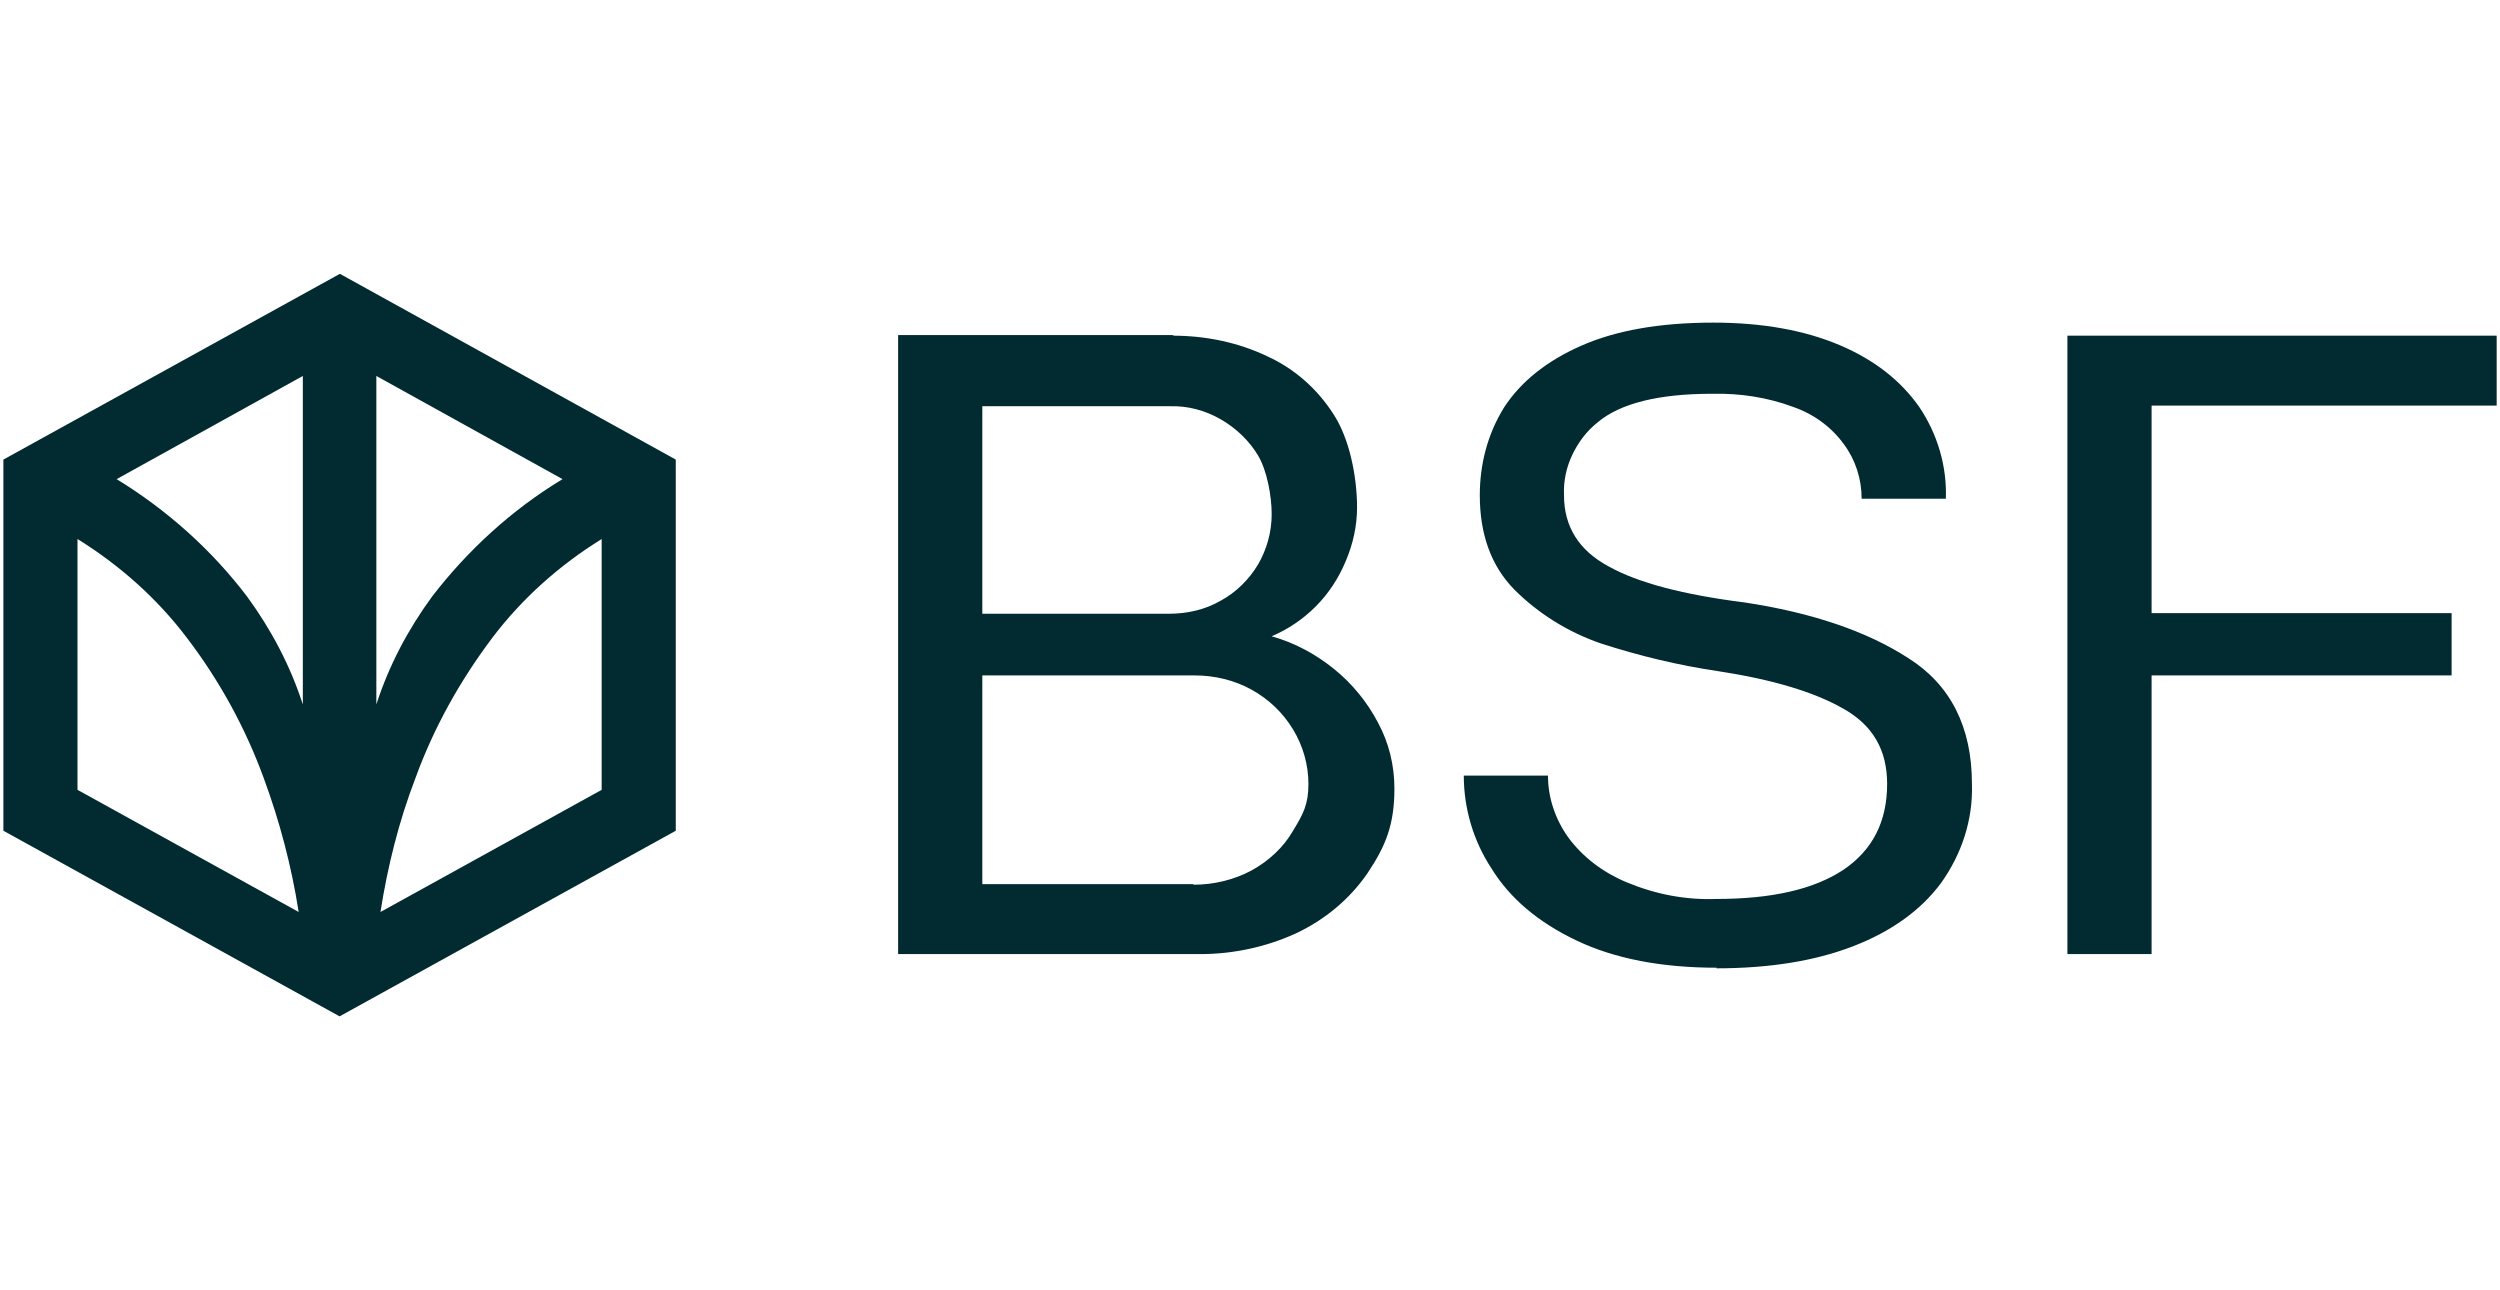
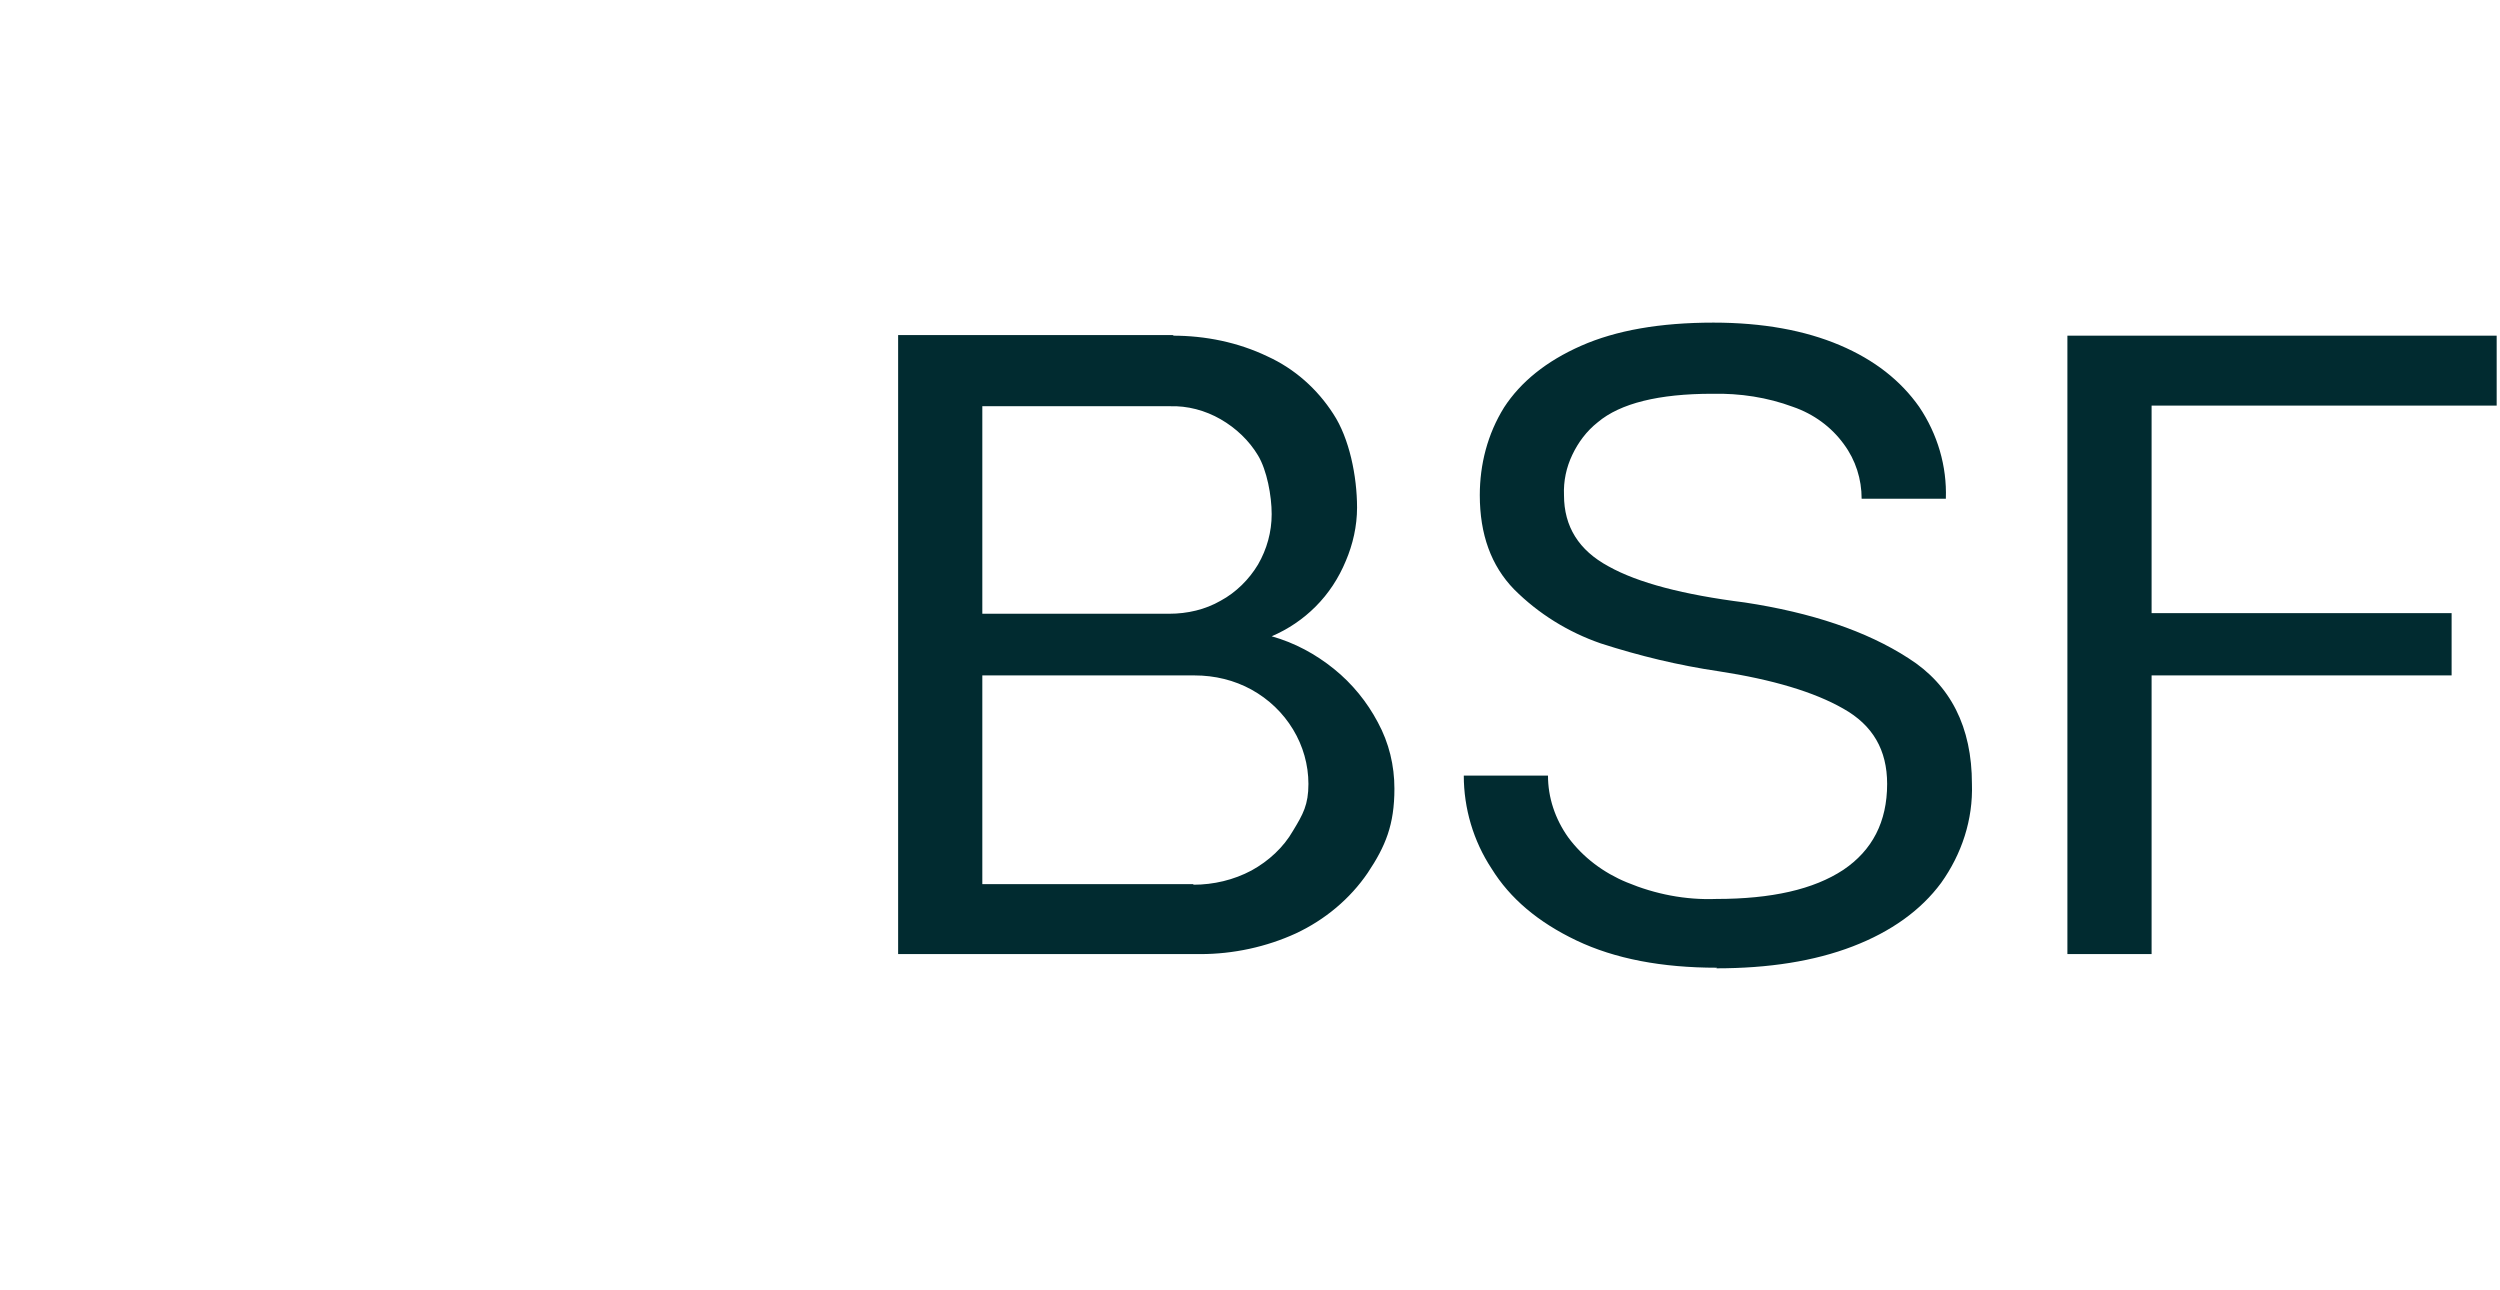
<svg xmlns="http://www.w3.org/2000/svg" width="124" height="64" viewBox="0 0 124 64" fill="none">
  <path d="M102.572 16.649H123.835V20.119H106.719V30.413H121.6V33.501H106.719V47.323H102.543V16.649H102.572ZM85.162 47.999C82.426 47.999 80.103 47.558 78.191 46.647C76.28 45.735 74.897 44.559 73.986 43.088C73.074 41.706 72.604 40.088 72.604 38.471H76.78C76.78 39.559 77.133 40.618 77.78 41.529C78.515 42.529 79.544 43.294 80.691 43.765C82.103 44.353 83.603 44.647 85.132 44.588C87.867 44.588 89.955 44.117 91.426 43.147C92.867 42.176 93.602 40.765 93.602 38.883C93.602 37.206 92.896 35.971 91.426 35.148C89.985 34.324 87.926 33.706 85.25 33.295C83.25 33.001 81.309 32.53 79.397 31.913C77.78 31.354 76.309 30.442 75.103 29.236C73.957 28.06 73.398 26.501 73.398 24.56C73.398 23.031 73.78 21.531 74.603 20.207C75.427 18.943 76.692 17.914 78.427 17.149C80.162 16.384 82.338 16.002 84.985 16.002C87.426 16.002 89.514 16.384 91.249 17.119C92.984 17.855 94.278 18.884 95.19 20.178C96.102 21.531 96.572 23.119 96.514 24.737H92.337C92.337 23.766 92.043 22.825 91.455 22.031C90.838 21.178 89.955 20.531 88.926 20.178C87.661 19.708 86.308 19.502 84.926 19.531C82.279 19.531 80.368 20.002 79.25 20.943C78.691 21.384 78.28 21.943 77.986 22.56C77.692 23.178 77.544 23.854 77.574 24.56C77.574 26.119 78.309 27.295 79.779 28.089C81.25 28.913 83.515 29.501 86.544 29.883C89.838 30.383 92.573 31.295 94.661 32.648C96.749 33.971 97.808 36.059 97.808 38.883C97.866 40.647 97.308 42.353 96.278 43.794C95.278 45.147 93.808 46.206 91.896 46.941C89.985 47.676 87.72 48.029 85.132 48.029L85.162 47.999ZM59.193 43.882C60.193 43.882 61.193 43.647 62.075 43.176C62.928 42.706 63.663 42.029 64.134 41.206C64.634 40.383 64.898 39.912 64.898 38.883C64.898 37.941 64.634 37 64.134 36.177C63.634 35.353 62.928 34.677 62.075 34.206C61.222 33.736 60.252 33.501 59.252 33.501H48.723V43.853H59.193V43.882ZM57.987 30.442C58.899 30.442 59.781 30.236 60.546 29.795C61.31 29.383 61.957 28.736 62.398 28.001C62.84 27.236 63.075 26.384 63.075 25.501C63.075 24.59 62.84 23.325 62.398 22.59C61.957 21.854 61.31 21.237 60.546 20.796C59.781 20.355 58.899 20.119 58.017 20.149H48.723V30.442H57.987ZM58.163 16.649C59.781 16.649 61.399 16.973 62.869 17.678C64.222 18.296 65.339 19.296 66.133 20.531C66.928 21.737 67.31 23.619 67.31 25.178C67.31 26.089 67.104 27.001 66.751 27.825C66.398 28.677 65.898 29.442 65.251 30.089C64.634 30.707 63.898 31.207 63.075 31.56C64.222 31.883 65.251 32.442 66.163 33.177C67.075 33.912 67.81 34.824 68.339 35.824C68.898 36.853 69.163 37.971 69.163 39.118C69.163 40.912 68.722 41.971 67.839 43.294C66.957 44.588 65.722 45.617 64.281 46.294C62.81 46.97 61.163 47.323 59.546 47.323H44.547V16.62H58.222L58.163 16.649Z" fill="#012B30" />
-   <path d="M29.842 39.176L18.872 45.234C19.225 42.97 19.784 40.735 20.608 38.588C21.519 36.088 22.813 33.765 24.431 31.618C25.901 29.677 27.754 28.03 29.842 26.736V39.176ZM18.667 18.648L27.901 23.765C25.372 25.295 23.196 27.295 21.431 29.589C20.225 31.236 19.284 33.029 18.667 34.941V18.648ZM15.02 34.941C14.402 33.029 13.461 31.236 12.255 29.589C10.491 27.265 8.285 25.295 5.785 23.765L15.02 18.648V34.941ZM3.844 39.176V26.736C5.932 28.03 7.785 29.677 9.256 31.618C10.873 33.735 12.167 36.088 13.079 38.588C13.873 40.735 14.461 42.97 14.814 45.234L3.844 39.176ZM16.843 13.59L0.168 22.795V41.205L16.843 50.411L33.518 41.205V22.795L16.873 13.59H16.843Z" fill="#012B30" />
</svg>